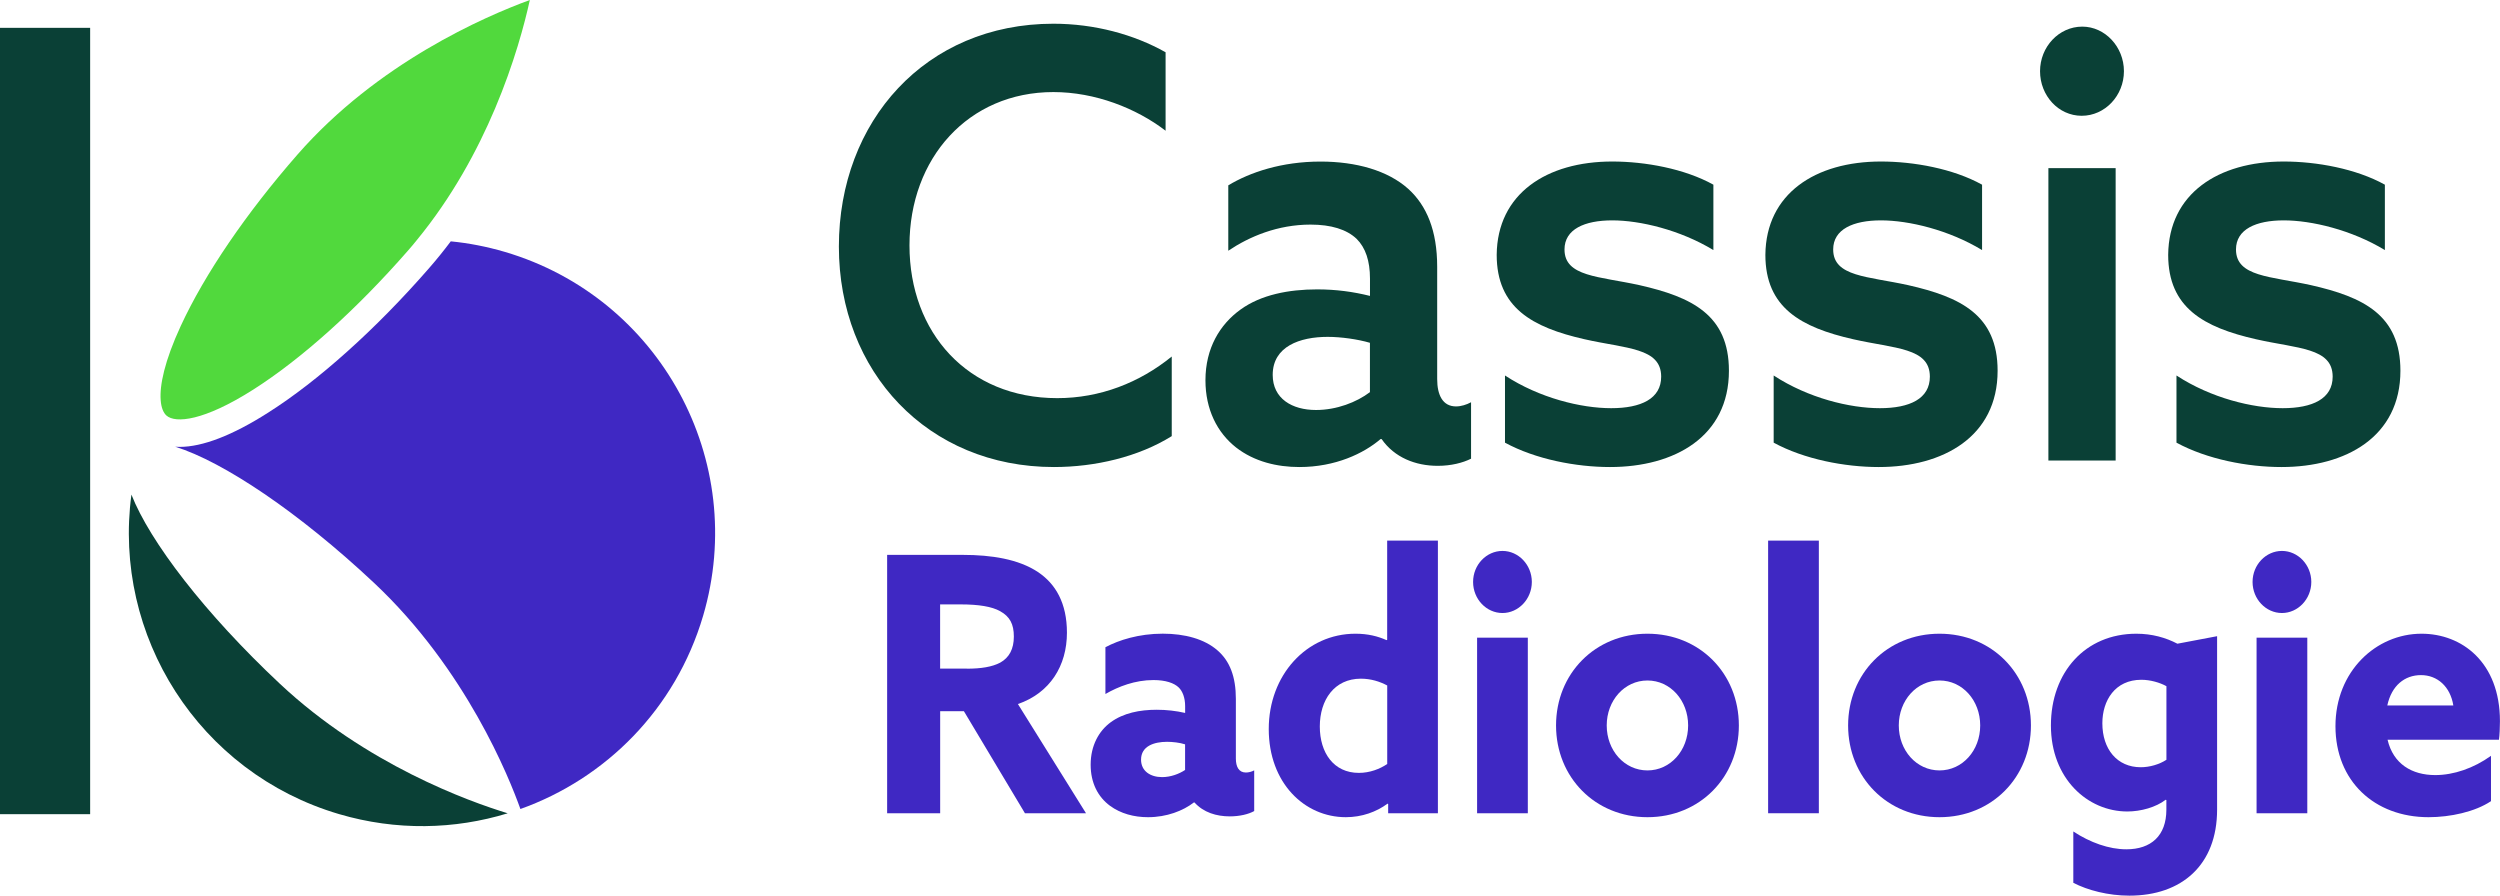
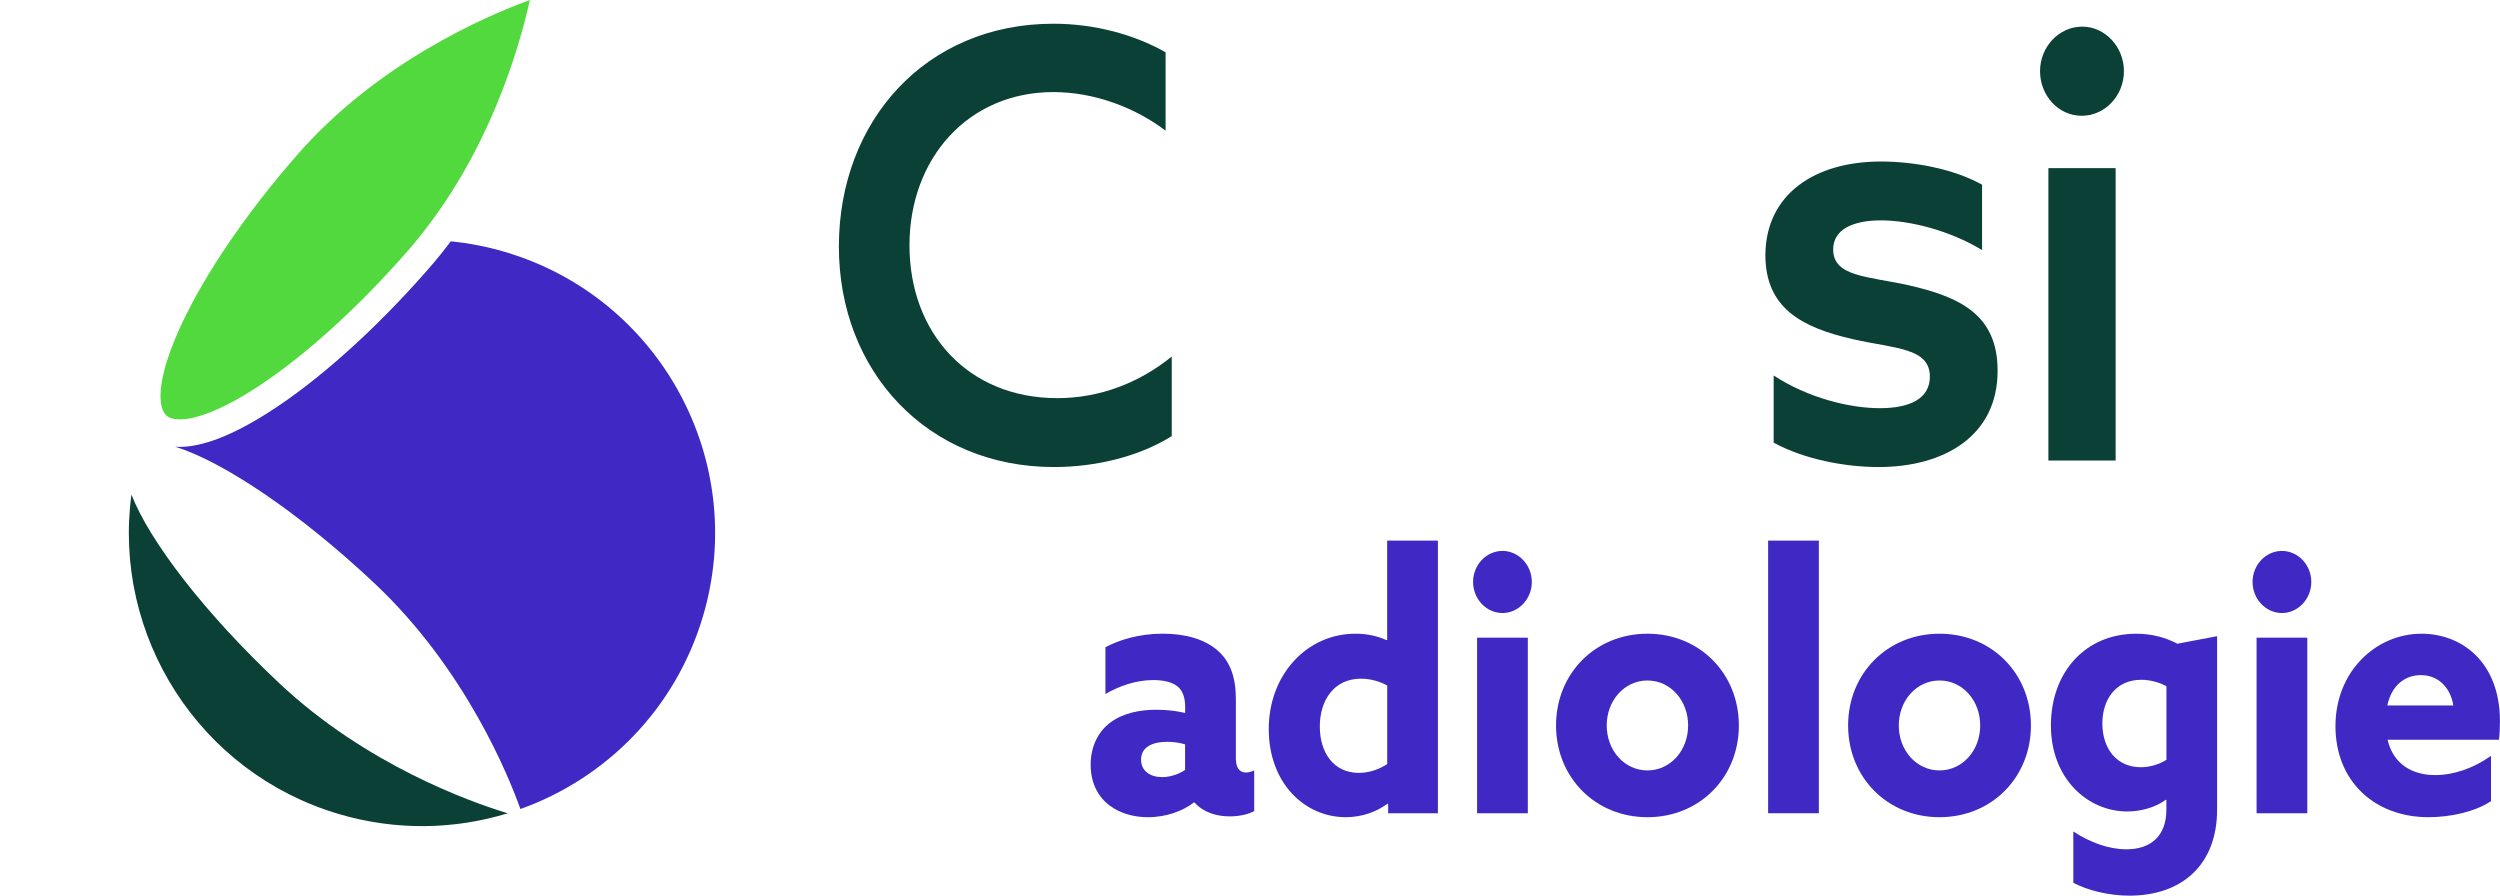
<svg xmlns="http://www.w3.org/2000/svg" id="Layer_2" viewBox="0 0 455.37 163.15">
  <defs>
    <style>.cls-1{fill:#51d93d;}.cls-2{fill:#3f28c3;}.cls-3{fill:#0a4036;}</style>
  </defs>
  <g id="Layer_1-2">
-     <rect class="cls-3" y="5.07" width="16.42" height="143.23" />
    <path class="cls-3" d="M23.94,90.09c-3.44,25.64,12.24,50.66,37.83,58.2,10.43,3.07,21.04,2.81,30.71-.15-7.03-2.14-25.82-8.88-41.54-23.63-13.64-12.8-23.66-25.88-27-34.42Z" />
    <path class="cls-2" d="M91.95,45.88c-3.27-.96-6.56-1.6-9.84-1.92-1.28,1.7-2.64,3.39-4.09,5.04-4.82,5.52-9.82,10.6-14.76,15.02-4.94,4.44-9.82,8.22-14.4,11.13-6.52,4.16-11.97,6.25-16.13,6.25-.28,0-.54-.01-.81-.03,8.73,2.72,22.5,11.93,36.22,24.81,16.76,15.74,24.64,35.54,26.65,41.18,15.52-5.54,28.26-18.17,33.28-35.19,8.33-28.27-7.84-57.95-36.12-66.29Z" />
    <path class="cls-1" d="M30.33,75.7c1.62,1.42,6.75,1.03,15.84-4.76,8.77-5.59,18.75-14.55,28.09-25.23.58-.66,1.15-1.33,1.69-2.01,6.42-7.82,10.99-16.3,14.21-23.9,3.5-8.27,5.41-15.52,6.35-19.8-8.24,3.02-27.74,11.47-42.33,28.16-9.34,10.68-16.89,21.76-21.25,31.2-2.98,6.44-3.87,10.86-3.66,13.54.1,1.39.51,2.31,1.06,2.8Z" />
    <path class="cls-3" d="M213.43,79.44c-6.07,3.79-13.97,5.63-21.46,5.63-22.97,0-39.17-17.32-39.17-40.16s15.79-40.59,39.07-40.59c7.49,0,14.68,1.95,20.44,5.2v14.29c-5.36-4.11-12.85-7.04-20.44-7.04-15.48,0-26.21,12.02-26.21,27.93s10.63,27.82,26.92,27.82c7.79,0,14.98-2.81,20.85-7.58v14.51Z" />
-     <path class="cls-3" d="M251.46,79.98c-3.04,2.6-8.2,5.09-14.78,5.09-4.05,0-8.2-.97-11.54-3.57-3.44-2.71-5.57-6.93-5.57-12.23,0-5.85,2.63-10.17,6.38-12.88,3.74-2.71,8.81-3.68,13.97-3.68,3.44,0,6.58.43,9.62,1.19v-3.14c0-3.25-.81-5.63-2.43-7.25-1.82-1.73-4.66-2.6-8.4-2.6-5.97,0-11.13,2.17-14.98,4.76v-11.91c3.95-2.38,9.72-4.33,16.8-4.33,6.48,0,12.25,1.62,15.99,4.98,3.34,3.03,5.26,7.58,5.26,14.18v20.46c0,2.92,1.01,4.98,3.44,4.98.91,0,1.92-.32,2.73-.76v10.28c-1.52.76-3.64,1.3-6.07,1.3-4.05,0-7.89-1.52-10.22-4.87h-.2ZM249.53,62.44c-2.23-.65-5.26-1.08-7.69-1.08-5.06,0-10.02,1.73-10.02,6.93,0,4.33,3.54,6.39,7.89,6.39,3.75,0,7.39-1.41,9.82-3.25v-8.99Z" />
-     <path class="cls-3" d="M274.14,68.4c6.28,4.11,13.87,5.95,19.33,5.95s9.11-1.73,9.11-5.74c0-5.3-6.38-5.09-13.97-6.82-9.51-2.16-15.99-5.74-15.99-15.37.1-11.15,9.11-17,21.05-17,5.97,0,13.16,1.3,18.42,4.22v11.91c-6.07-3.68-13.36-5.41-18.42-5.41s-8.7,1.62-8.7,5.3c0,4.98,6.27,4.87,13.66,6.5,9.51,2.16,16.29,5.41,16.29,15.59,0,12.02-9.92,17.54-21.66,17.54-6.17,0-13.56-1.41-19.13-4.44v-12.23Z" />
    <path class="cls-3" d="M323.08,68.4c6.28,4.11,13.87,5.95,19.33,5.95s9.11-1.73,9.11-5.74c0-5.3-6.38-5.09-13.97-6.82-9.51-2.16-15.99-5.74-15.99-15.37.1-11.15,9.11-17,21.05-17,5.97,0,13.16,1.3,18.42,4.22v11.91c-6.07-3.68-13.36-5.41-18.42-5.41s-8.7,1.62-8.7,5.3c0,4.98,6.27,4.87,13.66,6.5,9.51,2.16,16.29,5.41,16.29,15.59,0,12.02-9.92,17.54-21.66,17.54-6.17,0-13.56-1.41-19.13-4.44v-12.23Z" />
    <path class="cls-3" d="M379.28,4.85c4.15,0,7.59,3.68,7.59,8.12s-3.44,8.12-7.69,8.12-7.59-3.68-7.59-8.12,3.44-8.12,7.69-8.12ZM373.11,30.62h12.25v53.26h-12.25V30.62Z" />
-     <path class="cls-3" d="M396.45,68.4c6.28,4.11,13.87,5.95,19.33,5.95s9.11-1.73,9.11-5.74c0-5.3-6.38-5.09-13.97-6.82-9.51-2.16-15.99-5.74-15.99-15.37.1-11.15,9.11-17,21.05-17,5.97,0,13.16,1.3,18.42,4.22v11.91c-6.07-3.68-13.36-5.41-18.42-5.41s-8.7,1.62-8.7,5.3c0,4.98,6.27,4.87,13.66,6.5,9.51,2.16,16.29,5.41,16.29,15.59,0,12.02-9.92,17.54-21.66,17.54-6.17,0-13.56-1.41-19.13-4.44v-12.23Z" />
-     <path class="cls-2" d="M161.58,101.07h13.8c5.23,0,10.15.78,13.67,3.12,3.22,2.14,5.29,5.66,5.29,11.05,0,6.05-3.1,10.99-8.93,13l12.4,19.89h-11.12l-11.12-18.59h-4.32v18.59h-9.66v-47.06ZM176.1,121.8c2.61,0,4.62-.33,6.08-1.1,1.64-.91,2.49-2.47,2.49-4.75s-.73-3.64-2.49-4.62c-1.52-.85-3.89-1.24-7.23-1.24h-3.71v11.7h4.86Z" />
    <path class="cls-2" d="M217.44,146.18c-1.94,1.5-4.92,2.67-8.33,2.67-2.55,0-4.98-.65-6.93-2.08-2.19-1.62-3.52-4.16-3.52-7.48,0-3.51,1.52-6.17,3.65-7.73,2.31-1.69,5.29-2.28,8.39-2.28,1.76,0,3.53.2,5.17.58v-1.24c0-1.56-.49-2.73-1.15-3.38-.85-.84-2.43-1.37-4.62-1.37-3.34,0-6.38,1.17-8.75,2.54v-8.52c2.43-1.3,6.08-2.47,10.45-2.47,4.01,0,7.6.97,9.97,3.05,2.25,1.95,3.34,4.81,3.34,8.84v10.86c0,1.5.55,2.54,1.82,2.54.49,0,1.03-.13,1.52-.39v7.41c-1.03.58-2.67.97-4.44.97-2.43,0-4.8-.71-6.44-2.54h-.12ZM215.86,135.58c-.97-.32-2.31-.46-3.28-.46-2.37,0-4.74.78-4.74,3.25,0,2.08,1.7,3.18,3.83,3.18,1.58,0,3.1-.58,4.19-1.3v-4.68Z" />
    <path class="cls-2" d="M252.74,146.38c-2.01,1.5-4.68,2.47-7.6,2.47-7.54,0-14.04-6.24-14.04-16.06s6.87-17.36,15.8-17.36c2.25,0,4.07.46,5.65,1.17l.12-.06v-18.07h9.24v49.66h-9.06v-1.69l-.12-.06ZM252.68,124.86c-1.34-.72-2.98-1.24-4.8-1.24-4.86,0-7.48,3.9-7.48,8.71s2.55,8.45,7.11,8.45c2,0,3.83-.71,5.17-1.62v-14.3Z" />
    <path class="cls-2" d="M273.67,100.35c2.92,0,5.35,2.54,5.35,5.65s-2.43,5.66-5.35,5.66-5.35-2.53-5.35-5.66,2.43-5.65,5.35-5.65ZM269.05,116.15h9.24v31.98h-9.24v-31.98Z" />
    <path class="cls-2" d="M300.08,115.43c9.54,0,16.65,7.28,16.65,16.71s-7.11,16.71-16.65,16.71-16.65-7.28-16.65-16.71,7.11-16.71,16.65-16.71ZM300.08,140.33c4.19,0,7.41-3.64,7.41-8.19s-3.22-8.19-7.41-8.19-7.42,3.64-7.42,8.19,3.22,8.19,7.42,8.19Z" />
    <path class="cls-2" d="M322.06,98.47h9.24v49.66h-9.24v-49.66Z" />
    <path class="cls-2" d="M353.28,115.43c9.54,0,16.65,7.28,16.65,16.71s-7.11,16.71-16.65,16.71-16.65-7.28-16.65-16.71,7.11-16.71,16.65-16.71ZM353.28,140.33c4.19,0,7.41-3.64,7.41-8.19s-3.22-8.19-7.41-8.19-7.42,3.64-7.42,8.19,3.22,8.19,7.42,8.19Z" />
    <path class="cls-2" d="M377.65,151.45c3.04,2.01,6.5,3.25,9.66,3.25,4.5,0,7.29-2.47,7.29-7.22v-1.75l-.12-.06c-1.76,1.36-4.5,2.14-6.99,2.14-7.23,0-13.92-5.98-13.92-15.67s6.26-16.71,15.56-16.71c2.86,0,5.35.71,7.48,1.82l7.23-1.37v31.59c0,10.08-6.44,15.67-15.98,15.67-3.83,0-7.6-.98-10.21-2.34v-9.36ZM394.61,124.99c-1.16-.65-2.92-1.17-4.56-1.17-4.8,0-7.11,3.77-7.11,7.93,0,4.68,2.67,8,6.99,8,1.64,0,3.4-.52,4.68-1.36v-13.39Z" />
    <path class="cls-2" d="M415.65,100.35c2.92,0,5.35,2.54,5.35,5.65s-2.43,5.66-5.35,5.66-5.35-2.53-5.35-5.66,2.43-5.65,5.35-5.65ZM411.03,116.15h9.24v31.98h-9.24v-31.98Z" />
    <path class="cls-2" d="M434.89,134.74c1.03,4.42,4.44,6.44,8.69,6.44,3.34,0,6.99-1.24,10.15-3.51v8.26c-2.92,1.95-7.42,2.92-11.37,2.92-9.85,0-16.96-6.57-16.96-16.58s7.41-16.84,15.68-16.84c7.35,0,14.28,5.2,14.28,15.93,0,1.1-.06,2.54-.18,3.38h-20.3ZM446.87,128.5c-.55-3.45-2.92-5.53-5.89-5.53s-5.35,1.89-6.14,5.53h12.03Z" />
  </g>
</svg>